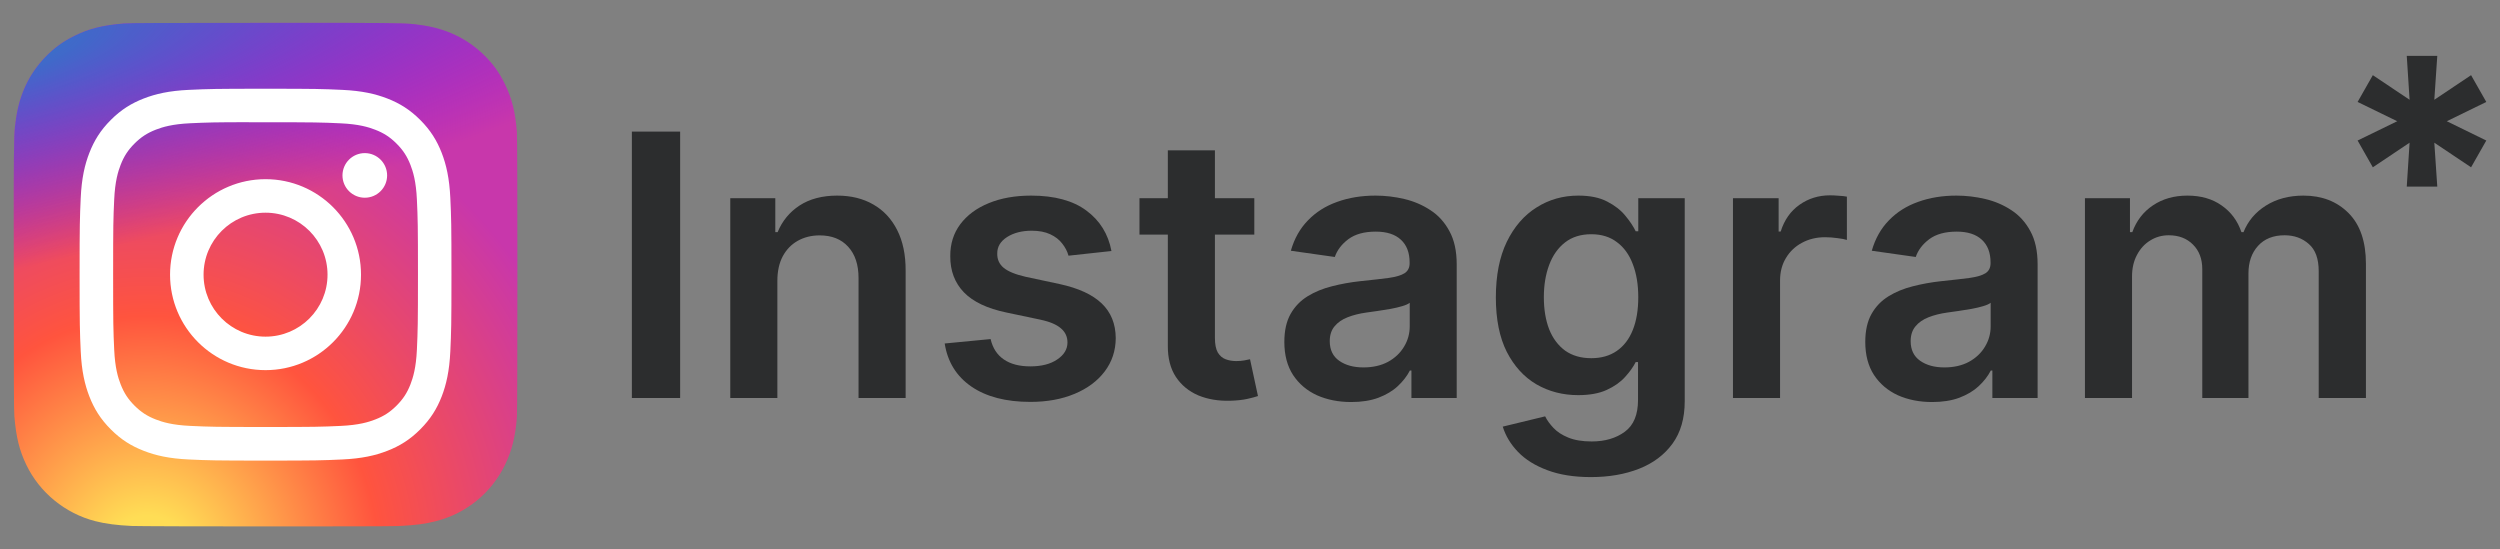
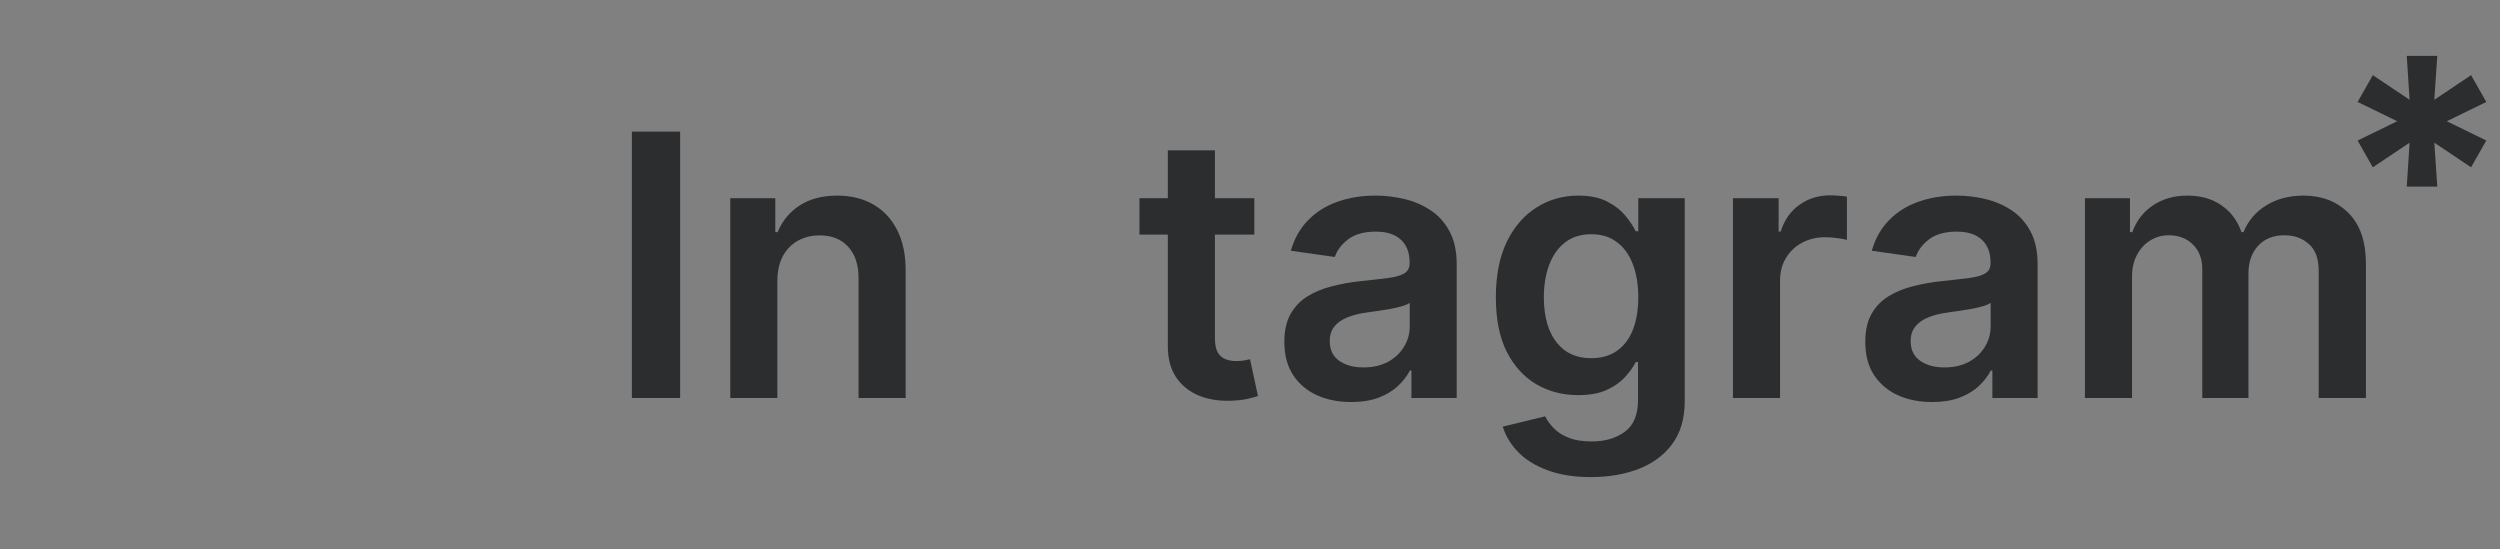
<svg xmlns="http://www.w3.org/2000/svg" width="91" height="20" viewBox="0 0 91 20" fill="none">
  <rect x="0" y="0" width="91" height="20" fill="#808080" stroke="none" />
  <g clip-path="url(#clip0_1227_1334)">
    <g clip-path="url(#clip1_1227_1334)">
-       <path d="M9.67 0.833C5.843 0.833 4.723 0.837 4.506 0.855C3.72 0.921 3.232 1.044 2.699 1.31C2.289 1.513 1.965 1.749 1.646 2.08C1.064 2.684 0.712 3.427 0.584 4.31C0.522 4.739 0.504 4.826 0.501 7.015C0.499 7.745 0.501 8.706 0.501 9.994C0.501 13.818 0.505 14.936 0.523 15.153C0.587 15.917 0.706 16.398 0.96 16.924C1.445 17.931 2.372 18.687 3.463 18.969C3.841 19.066 4.258 19.119 4.794 19.145C5.021 19.155 7.335 19.162 9.65 19.162C11.965 19.162 14.28 19.159 14.502 19.148C15.122 19.119 15.482 19.07 15.881 18.967C16.979 18.684 17.889 17.939 18.384 16.918C18.632 16.405 18.759 15.906 18.816 15.182C18.828 15.024 18.833 12.506 18.833 9.992C18.833 7.477 18.828 4.964 18.815 4.806C18.757 4.07 18.631 3.575 18.374 3.052C18.164 2.623 17.93 2.304 17.59 1.977C16.983 1.397 16.241 1.045 15.358 0.918C14.93 0.856 14.844 0.837 12.653 0.833H9.67Z" fill="url(#paint0_radial_1227_1334)" />
-       <path d="M9.67 0.833C5.843 0.833 4.723 0.837 4.506 0.855C3.72 0.921 3.232 1.044 2.699 1.31C2.289 1.513 1.965 1.749 1.646 2.08C1.064 2.684 0.712 3.427 0.584 4.31C0.522 4.739 0.504 4.826 0.501 7.015C0.499 7.745 0.501 8.706 0.501 9.994C0.501 13.818 0.505 14.936 0.523 15.153C0.587 15.917 0.706 16.398 0.96 16.924C1.445 17.931 2.372 18.687 3.463 18.969C3.841 19.066 4.258 19.119 4.794 19.145C5.021 19.155 7.335 19.162 9.65 19.162C11.965 19.162 14.28 19.159 14.502 19.148C15.122 19.119 15.482 19.07 15.881 18.967C16.979 18.684 17.889 17.939 18.384 16.918C18.632 16.405 18.759 15.906 18.816 15.182C18.828 15.024 18.833 12.506 18.833 9.992C18.833 7.477 18.828 4.964 18.815 4.806C18.757 4.07 18.631 3.575 18.374 3.052C18.164 2.623 17.93 2.304 17.59 1.977C16.983 1.397 16.241 1.045 15.358 0.918C14.93 0.856 14.844 0.837 12.653 0.833H9.67Z" fill="url(#paint1_radial_1227_1334)" />
-       <path d="M9.666 3.23C7.828 3.23 7.597 3.238 6.875 3.271C6.155 3.304 5.663 3.418 5.233 3.585C4.788 3.758 4.41 3.989 4.034 4.366C3.657 4.742 3.426 5.12 3.253 5.564C3.085 5.995 2.971 6.487 2.938 7.207C2.906 7.929 2.897 8.16 2.897 9.998C2.897 11.836 2.906 12.066 2.938 12.788C2.971 13.508 3.086 14 3.253 14.431C3.426 14.876 3.657 15.253 4.033 15.629C4.409 16.006 4.787 16.238 5.232 16.41C5.662 16.578 6.154 16.692 6.875 16.725C7.597 16.758 7.827 16.766 9.665 16.766C11.503 16.766 11.733 16.758 12.455 16.725C13.176 16.692 13.668 16.578 14.099 16.41C14.544 16.238 14.921 16.006 15.297 15.629C15.673 15.253 15.905 14.876 16.078 14.431C16.244 14 16.358 13.508 16.392 12.788C16.425 12.066 16.433 11.836 16.433 9.998C16.433 8.16 16.425 7.929 16.392 7.207C16.358 6.487 16.244 5.995 16.078 5.565C15.905 5.12 15.673 4.742 15.297 4.366C14.92 3.989 14.544 3.758 14.098 3.585C13.667 3.418 13.175 3.304 12.454 3.271C11.732 3.238 11.502 3.23 9.664 3.23H9.666ZM9.059 4.45C9.239 4.449 9.44 4.45 9.666 4.45C11.473 4.45 11.687 4.456 12.401 4.489C13.061 4.519 13.419 4.629 13.657 4.722C13.973 4.844 14.198 4.991 14.435 5.228C14.672 5.465 14.819 5.69 14.942 6.006C15.034 6.244 15.145 6.603 15.175 7.262C15.207 7.976 15.214 8.19 15.214 9.996C15.214 11.803 15.207 12.017 15.175 12.73C15.145 13.39 15.034 13.748 14.942 13.987C14.819 14.303 14.672 14.527 14.435 14.764C14.198 15.001 13.973 15.148 13.657 15.27C13.419 15.363 13.061 15.473 12.401 15.503C11.687 15.536 11.473 15.543 9.666 15.543C7.859 15.543 7.645 15.536 6.931 15.503C6.271 15.473 5.913 15.363 5.674 15.27C5.359 15.148 5.133 15.001 4.896 14.764C4.659 14.527 4.513 14.302 4.39 13.986C4.297 13.748 4.187 13.39 4.157 12.73C4.124 12.016 4.118 11.802 4.118 9.995C4.118 8.187 4.124 7.974 4.157 7.261C4.187 6.601 4.297 6.243 4.39 6.004C4.512 5.688 4.659 5.463 4.896 5.226C5.133 4.989 5.359 4.842 5.674 4.719C5.913 4.626 6.271 4.516 6.931 4.486C7.556 4.458 7.797 4.449 9.059 4.448V4.45ZM13.279 5.573C12.83 5.573 12.466 5.937 12.466 6.385C12.466 6.834 12.83 7.197 13.279 7.197C13.727 7.197 14.091 6.834 14.091 6.385C14.091 5.937 13.727 5.573 13.279 5.573V5.573ZM9.666 6.522C7.747 6.522 6.19 8.079 6.19 9.998C6.19 11.917 7.747 13.473 9.666 13.473C11.585 13.473 13.141 11.917 13.141 9.998C13.141 8.079 11.585 6.522 9.666 6.522H9.666ZM9.666 7.742C10.912 7.742 11.922 8.752 11.922 9.998C11.922 11.244 10.912 12.254 9.666 12.254C8.42 12.254 7.41 11.244 7.41 9.998C7.41 8.752 8.42 7.742 9.666 7.742Z" fill="white" />
-     </g>
+       </g>
    <path d="M75.892 14.487V7.214H77.531V8.45H77.616C77.767 8.033 78.018 7.708 78.368 7.475C78.719 7.238 79.137 7.12 79.623 7.12C80.116 7.12 80.531 7.24 80.868 7.479C81.21 7.716 81.449 8.04 81.588 8.45H81.664C81.825 8.046 82.096 7.724 82.478 7.484C82.864 7.241 83.32 7.12 83.847 7.12C84.516 7.12 85.062 7.331 85.485 7.754C85.908 8.177 86.12 8.794 86.12 9.605V14.487H84.401V9.871C84.401 9.419 84.281 9.089 84.041 8.881C83.801 8.669 83.507 8.564 83.16 8.564C82.747 8.564 82.423 8.693 82.19 8.952C81.959 9.208 81.844 9.541 81.844 9.951V14.487H80.163V9.8C80.163 9.424 80.049 9.124 79.822 8.9C79.598 8.676 79.305 8.564 78.942 8.564C78.695 8.564 78.471 8.627 78.269 8.753C78.067 8.876 77.906 9.051 77.786 9.279C77.666 9.503 77.606 9.765 77.606 10.065V14.487H75.892Z" fill="#2C2D2E" />
    <path d="M70.33 14.634C69.869 14.634 69.454 14.552 69.084 14.388C68.718 14.22 68.428 13.974 68.213 13.649C68.002 13.324 67.896 12.923 67.896 12.446C67.896 12.036 67.972 11.697 68.123 11.428C68.275 11.16 68.481 10.945 68.743 10.784C69.005 10.623 69.3 10.502 69.629 10.42C69.96 10.335 70.303 10.273 70.656 10.235C71.082 10.191 71.428 10.152 71.693 10.117C71.958 10.079 72.151 10.022 72.271 9.946C72.394 9.867 72.456 9.746 72.456 9.582V9.553C72.456 9.197 72.35 8.92 72.138 8.725C71.927 8.529 71.622 8.431 71.225 8.431C70.805 8.431 70.472 8.523 70.225 8.706C69.982 8.889 69.818 9.105 69.733 9.354L68.133 9.127C68.259 8.685 68.467 8.316 68.758 8.019C69.048 7.719 69.403 7.495 69.823 7.347C70.243 7.195 70.707 7.12 71.215 7.12C71.565 7.12 71.914 7.161 72.261 7.243C72.609 7.325 72.926 7.461 73.213 7.65C73.5 7.836 73.731 8.09 73.904 8.412C74.081 8.734 74.169 9.137 74.169 9.62V14.487H72.522V13.488H72.465C72.361 13.69 72.214 13.879 72.025 14.056C71.838 14.23 71.603 14.37 71.319 14.478C71.038 14.582 70.708 14.634 70.33 14.634ZM70.775 13.374C71.119 13.374 71.417 13.306 71.669 13.171C71.922 13.032 72.116 12.849 72.252 12.621C72.391 12.394 72.46 12.146 72.46 11.878V11.021C72.407 11.065 72.315 11.106 72.186 11.144C72.059 11.182 71.917 11.215 71.76 11.244C71.602 11.272 71.445 11.297 71.291 11.319C71.136 11.341 71.002 11.361 70.888 11.376C70.633 11.411 70.404 11.468 70.202 11.547C70 11.626 69.84 11.736 69.724 11.878C69.607 12.017 69.548 12.197 69.548 12.418C69.548 12.734 69.664 12.972 69.894 13.133C70.124 13.294 70.418 13.374 70.775 13.374Z" fill="#2C2D2E" />
    <path d="M63.08 14.487V7.215H64.742V8.427H64.817C64.95 8.007 65.177 7.683 65.499 7.456C65.824 7.226 66.195 7.11 66.612 7.11C66.707 7.11 66.812 7.115 66.929 7.125C67.049 7.131 67.148 7.142 67.227 7.158V8.734C67.155 8.709 67.04 8.687 66.882 8.668C66.727 8.646 66.577 8.635 66.432 8.635C66.12 8.635 65.839 8.703 65.589 8.839C65.343 8.971 65.149 9.156 65.007 9.393C64.865 9.629 64.794 9.902 64.794 10.212V14.487H63.08Z" fill="#2C2D2E" />
    <path d="M57.91 17.366C57.294 17.366 56.766 17.282 56.324 17.115C55.882 16.951 55.527 16.73 55.258 16.452C54.99 16.174 54.804 15.867 54.7 15.529L56.243 15.155C56.313 15.297 56.414 15.437 56.546 15.576C56.679 15.718 56.857 15.835 57.081 15.926C57.309 16.021 57.594 16.069 57.938 16.069C58.424 16.069 58.827 15.95 59.146 15.713C59.464 15.48 59.624 15.095 59.624 14.558V13.18H59.539C59.45 13.357 59.321 13.539 59.15 13.725C58.983 13.911 58.761 14.067 58.483 14.194C58.208 14.32 57.862 14.383 57.446 14.383C56.887 14.383 56.38 14.252 55.926 13.99C55.474 13.725 55.115 13.33 54.846 12.806C54.581 12.279 54.449 11.619 54.449 10.827C54.449 10.028 54.581 9.354 54.846 8.805C55.115 8.253 55.476 7.835 55.931 7.551C56.385 7.263 56.892 7.12 57.45 7.12C57.877 7.12 58.227 7.192 58.502 7.337C58.779 7.479 59 7.652 59.164 7.854C59.329 8.052 59.453 8.24 59.539 8.417H59.633V7.214H61.324V14.605C61.324 15.227 61.175 15.742 60.879 16.149C60.582 16.556 60.176 16.861 59.662 17.063C59.147 17.265 58.563 17.366 57.91 17.366ZM57.924 13.038C58.287 13.038 58.596 12.95 58.852 12.773C59.108 12.596 59.302 12.342 59.434 12.011C59.567 11.679 59.633 11.282 59.633 10.818C59.633 10.36 59.567 9.959 59.434 9.615C59.305 9.271 59.112 9.004 58.857 8.815C58.604 8.622 58.293 8.526 57.924 8.526C57.542 8.526 57.223 8.625 56.968 8.824C56.712 9.023 56.519 9.296 56.39 9.643C56.261 9.987 56.196 10.379 56.196 10.818C56.196 11.263 56.261 11.652 56.39 11.987C56.523 12.319 56.717 12.577 56.972 12.764C57.231 12.947 57.548 13.038 57.924 13.038Z" fill="#2C2D2E" />
    <path d="M49.184 14.634C48.723 14.634 48.308 14.552 47.938 14.388C47.572 14.22 47.282 13.974 47.067 13.649C46.856 13.324 46.75 12.923 46.75 12.446C46.75 12.036 46.826 11.697 46.977 11.428C47.129 11.16 47.336 10.945 47.597 10.784C47.859 10.623 48.155 10.502 48.483 10.42C48.814 10.335 49.157 10.273 49.51 10.235C49.937 10.191 50.282 10.152 50.547 10.117C50.812 10.079 51.005 10.022 51.125 9.946C51.248 9.867 51.31 9.746 51.31 9.582V9.553C51.31 9.197 51.204 8.92 50.992 8.725C50.781 8.529 50.476 8.431 50.079 8.431C49.659 8.431 49.326 8.523 49.08 8.706C48.837 8.889 48.672 9.105 48.587 9.354L46.987 9.127C47.113 8.685 47.321 8.316 47.612 8.019C47.902 7.719 48.257 7.495 48.677 7.347C49.097 7.195 49.561 7.12 50.069 7.12C50.419 7.12 50.768 7.161 51.115 7.243C51.463 7.325 51.78 7.461 52.067 7.65C52.355 7.836 52.585 8.09 52.758 8.412C52.935 8.734 53.024 9.137 53.024 9.62V14.487H51.376V13.488H51.319C51.215 13.69 51.068 13.879 50.879 14.056C50.693 14.23 50.457 14.37 50.173 14.478C49.892 14.582 49.562 14.634 49.184 14.634ZM49.629 13.374C49.973 13.374 50.271 13.306 50.524 13.171C50.776 13.032 50.97 12.849 51.106 12.621C51.245 12.394 51.314 12.146 51.314 11.878V11.021C51.261 11.065 51.169 11.106 51.04 11.144C50.913 11.182 50.772 11.215 50.614 11.244C50.456 11.272 50.3 11.297 50.145 11.319C49.99 11.341 49.856 11.361 49.742 11.376C49.487 11.411 49.258 11.468 49.056 11.547C48.854 11.626 48.694 11.736 48.578 11.878C48.461 12.017 48.403 12.197 48.403 12.418C48.403 12.734 48.518 12.972 48.748 13.133C48.978 13.294 49.272 13.374 49.629 13.374Z" fill="#2C2D2E" />
    <path d="M45.657 7.215V8.54H41.477V7.215H45.657ZM42.509 5.472H44.223V12.3C44.223 12.53 44.258 12.707 44.327 12.83C44.4 12.95 44.494 13.032 44.611 13.076C44.728 13.12 44.857 13.143 44.999 13.143C45.107 13.143 45.205 13.135 45.293 13.119C45.384 13.103 45.454 13.089 45.501 13.076L45.79 14.416C45.699 14.448 45.568 14.483 45.397 14.521C45.23 14.558 45.025 14.58 44.782 14.587C44.352 14.599 43.965 14.535 43.621 14.393C43.277 14.247 43.004 14.023 42.802 13.72C42.603 13.417 42.506 13.039 42.509 12.584V5.472Z" fill="#2C2D2E" />
-     <path d="M40.457 9.137L38.894 9.307C38.85 9.149 38.773 9.001 38.662 8.862C38.555 8.723 38.41 8.611 38.227 8.526C38.044 8.441 37.819 8.398 37.554 8.398C37.198 8.398 36.898 8.475 36.655 8.63C36.415 8.785 36.296 8.985 36.3 9.231C36.296 9.443 36.374 9.615 36.532 9.747C36.693 9.88 36.958 9.989 37.327 10.074L38.568 10.339C39.256 10.488 39.767 10.723 40.102 11.045C40.439 11.367 40.61 11.788 40.613 12.309C40.61 12.767 40.476 13.171 40.211 13.521C39.949 13.868 39.584 14.14 39.117 14.335C38.65 14.531 38.113 14.629 37.507 14.629C36.617 14.629 35.9 14.443 35.357 14.07C34.814 13.695 34.491 13.172 34.387 12.503L36.058 12.342C36.134 12.67 36.295 12.918 36.541 13.085C36.787 13.253 37.108 13.336 37.502 13.336C37.909 13.336 38.236 13.253 38.482 13.085C38.732 12.918 38.856 12.711 38.856 12.465C38.856 12.257 38.776 12.085 38.615 11.949C38.457 11.813 38.211 11.709 37.876 11.637L36.636 11.376C35.938 11.231 35.422 10.986 35.087 10.642C34.753 10.295 34.587 9.856 34.59 9.326C34.587 8.878 34.709 8.49 34.955 8.161C35.204 7.83 35.55 7.574 35.992 7.394C36.437 7.211 36.95 7.12 37.531 7.12C38.383 7.12 39.054 7.301 39.543 7.664C40.035 8.027 40.34 8.518 40.457 9.137Z" fill="#2C2D2E" />
    <path d="M28.296 10.226V14.487H26.582V7.214H28.221V8.45H28.306C28.473 8.043 28.74 7.719 29.106 7.479C29.475 7.24 29.931 7.12 30.474 7.12C30.976 7.12 31.413 7.227 31.786 7.442C32.162 7.656 32.452 7.967 32.657 8.374C32.865 8.782 32.968 9.276 32.965 9.856V14.487H31.251V10.121C31.251 9.635 31.125 9.255 30.872 8.98C30.623 8.706 30.277 8.568 29.835 8.568C29.535 8.568 29.269 8.635 29.035 8.767C28.805 8.897 28.623 9.085 28.491 9.331C28.361 9.577 28.296 9.875 28.296 10.226Z" fill="#2C2D2E" />
    <path d="M24.757 4.79V14.487H23V4.79H24.757Z" fill="#2C2D2E" />
    <path d="M87.606 6.792L87.709 5.194L86.371 6.09L85.817 5.115L87.259 4.413L85.817 3.711L86.371 2.736L87.709 3.632L87.606 2.034H88.717L88.609 3.632L89.947 2.736L90.501 3.711L89.064 4.413L90.501 5.115L89.947 6.09L88.609 5.194L88.717 6.792H87.606Z" fill="#2C2D2E" />
  </g>
  <defs>
    <radialGradient id="paint0_radial_1227_1334" cx="0" cy="0" r="1" gradientUnits="userSpaceOnUse" gradientTransform="translate(5.37 20.573) rotate(-90) scale(18.165 16.899)">
      <stop stop-color="#FFDD55" />
      <stop offset="0.1" stop-color="#FFDD55" />
      <stop offset="0.5" stop-color="#FF543E" />
      <stop offset="1" stop-color="#C837AB" />
    </radialGradient>
    <radialGradient id="paint1_radial_1227_1334" cx="0" cy="0" r="1" gradientUnits="userSpaceOnUse" gradientTransform="translate(-2.571 2.154) rotate(78.678) scale(8.12 33.478)">
      <stop stop-color="#3771C8" />
      <stop offset="0.128" stop-color="#3771C8" />
      <stop offset="1" stop-color="#6600FF" stop-opacity="0" />
    </radialGradient>
    <clipPath id="clip0_1227_1334">
      <rect width="91" height="20" fill="white" />
    </clipPath>
    <clipPath id="clip1_1227_1334">
      <rect width="18.333" height="18.333" fill="white" transform="translate(0.5 0.833)" />
    </clipPath>
  </defs>
</svg>